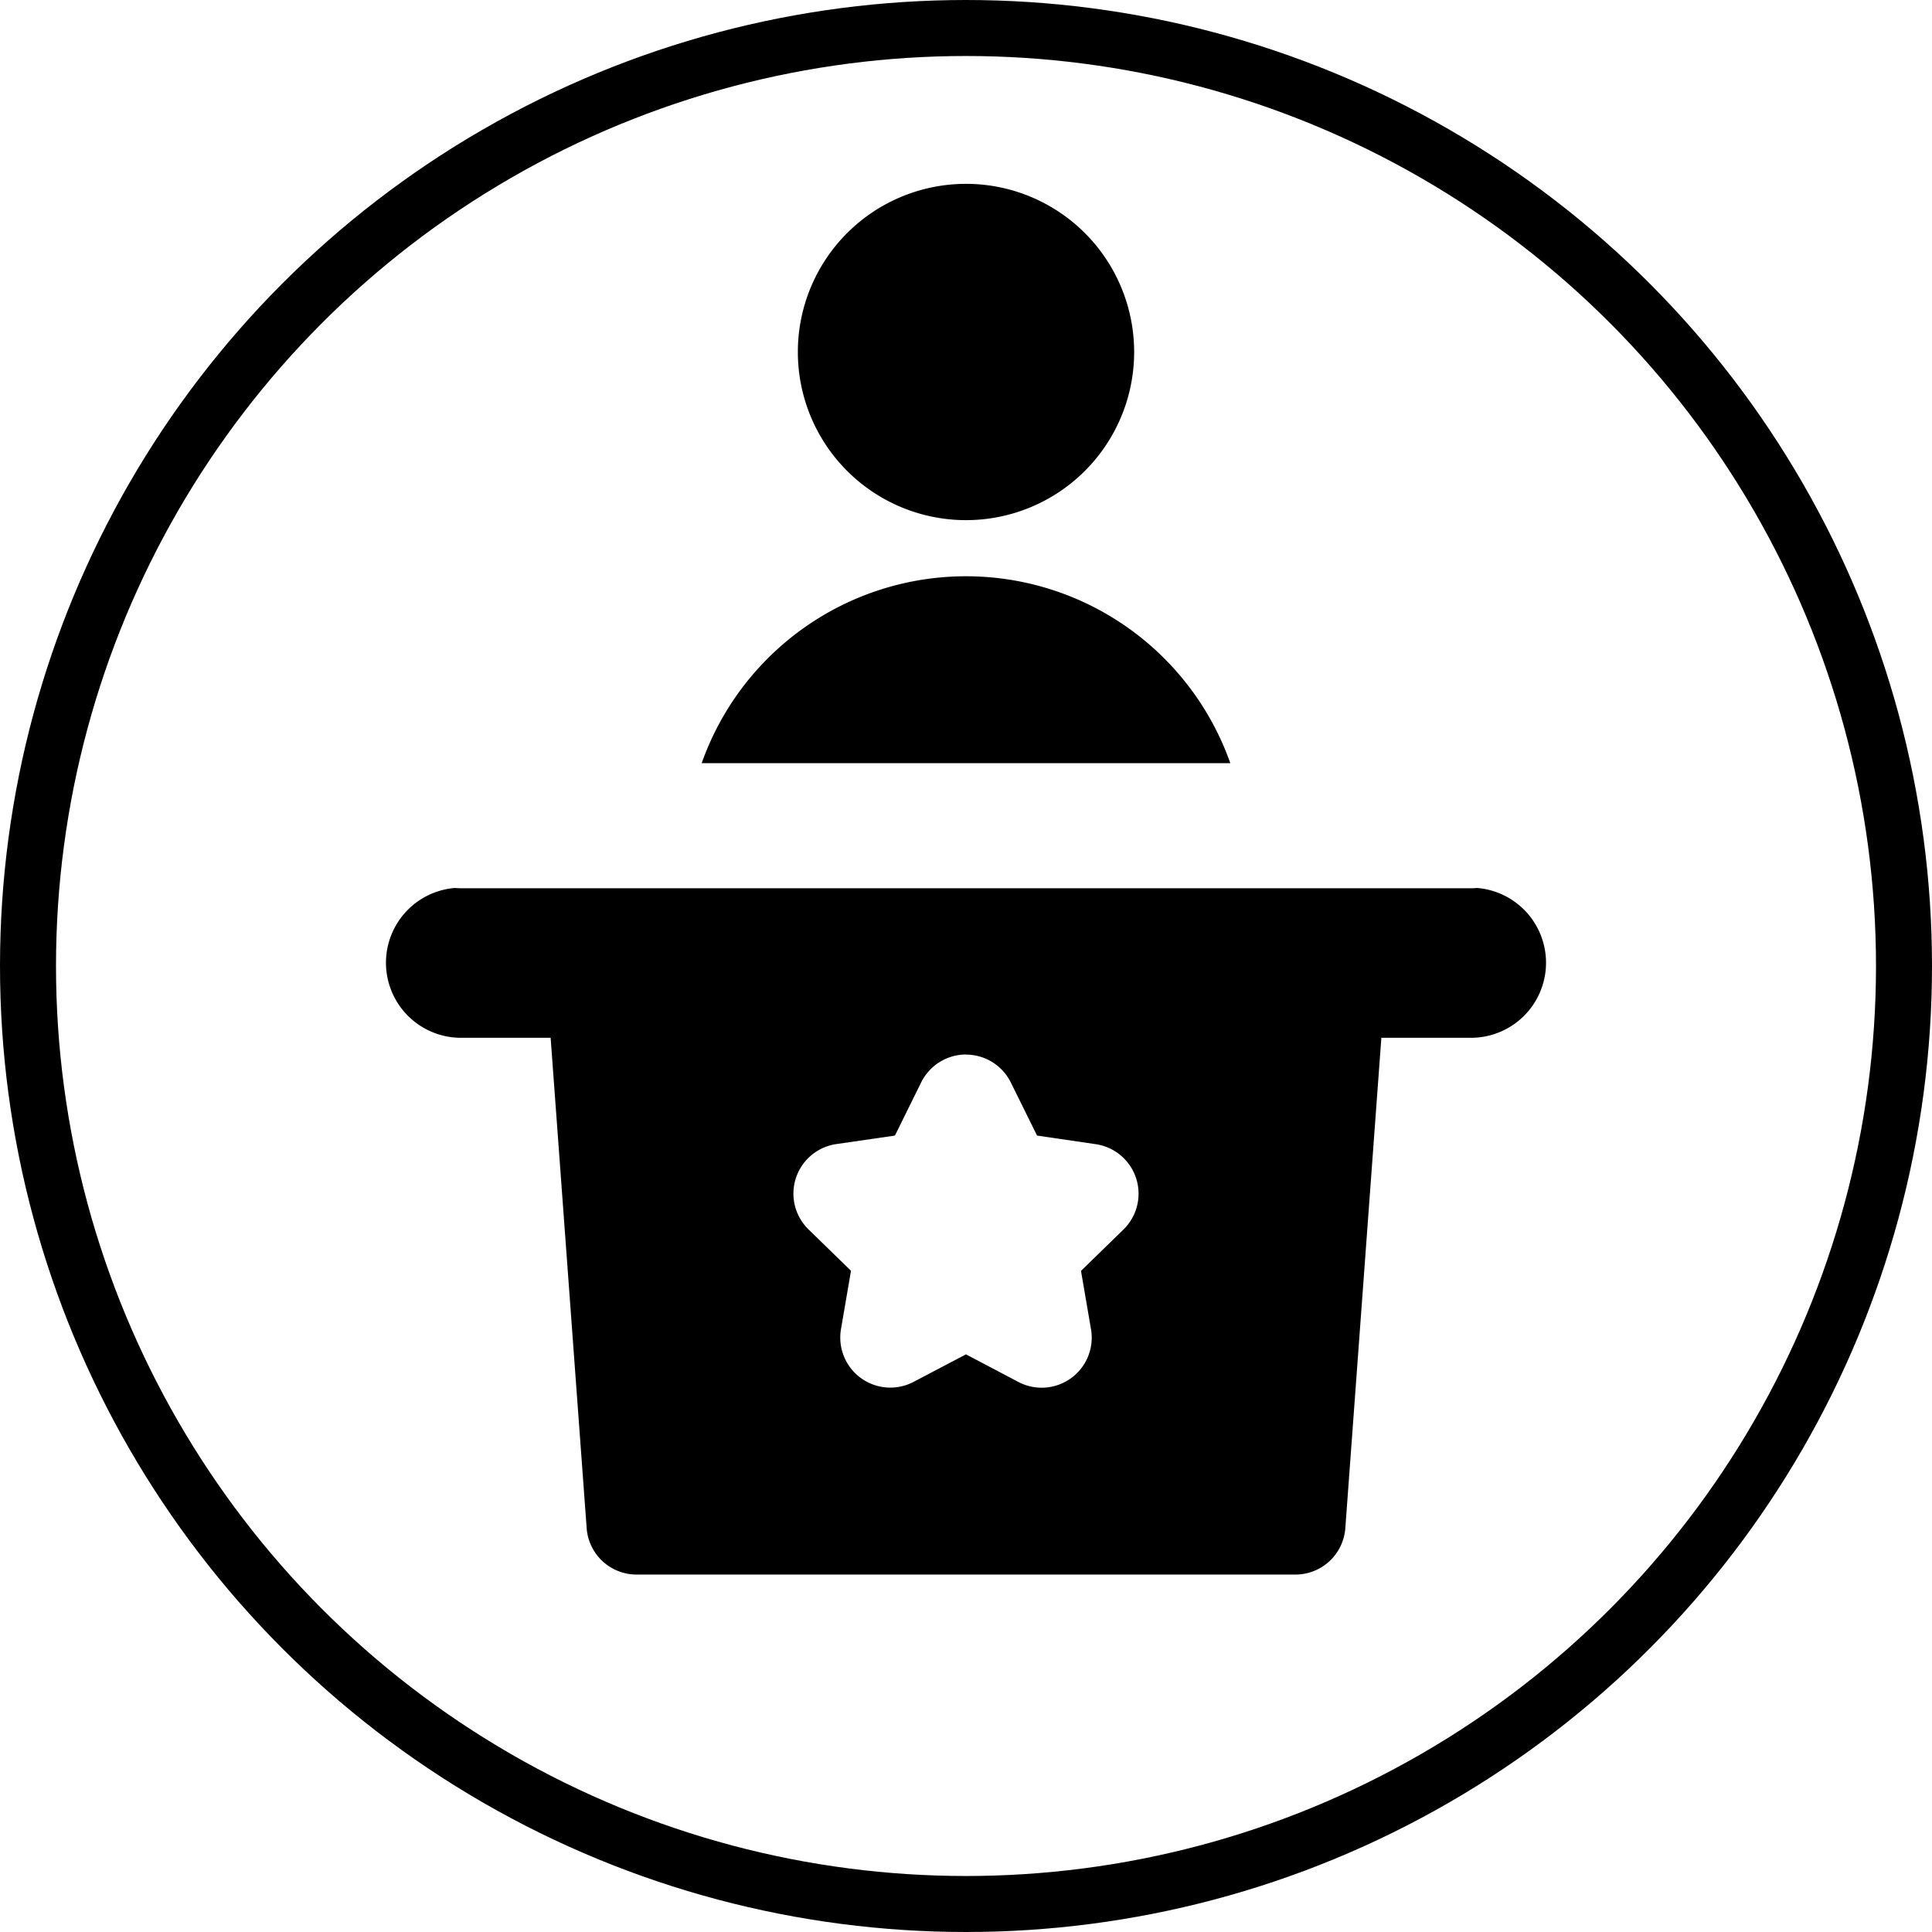
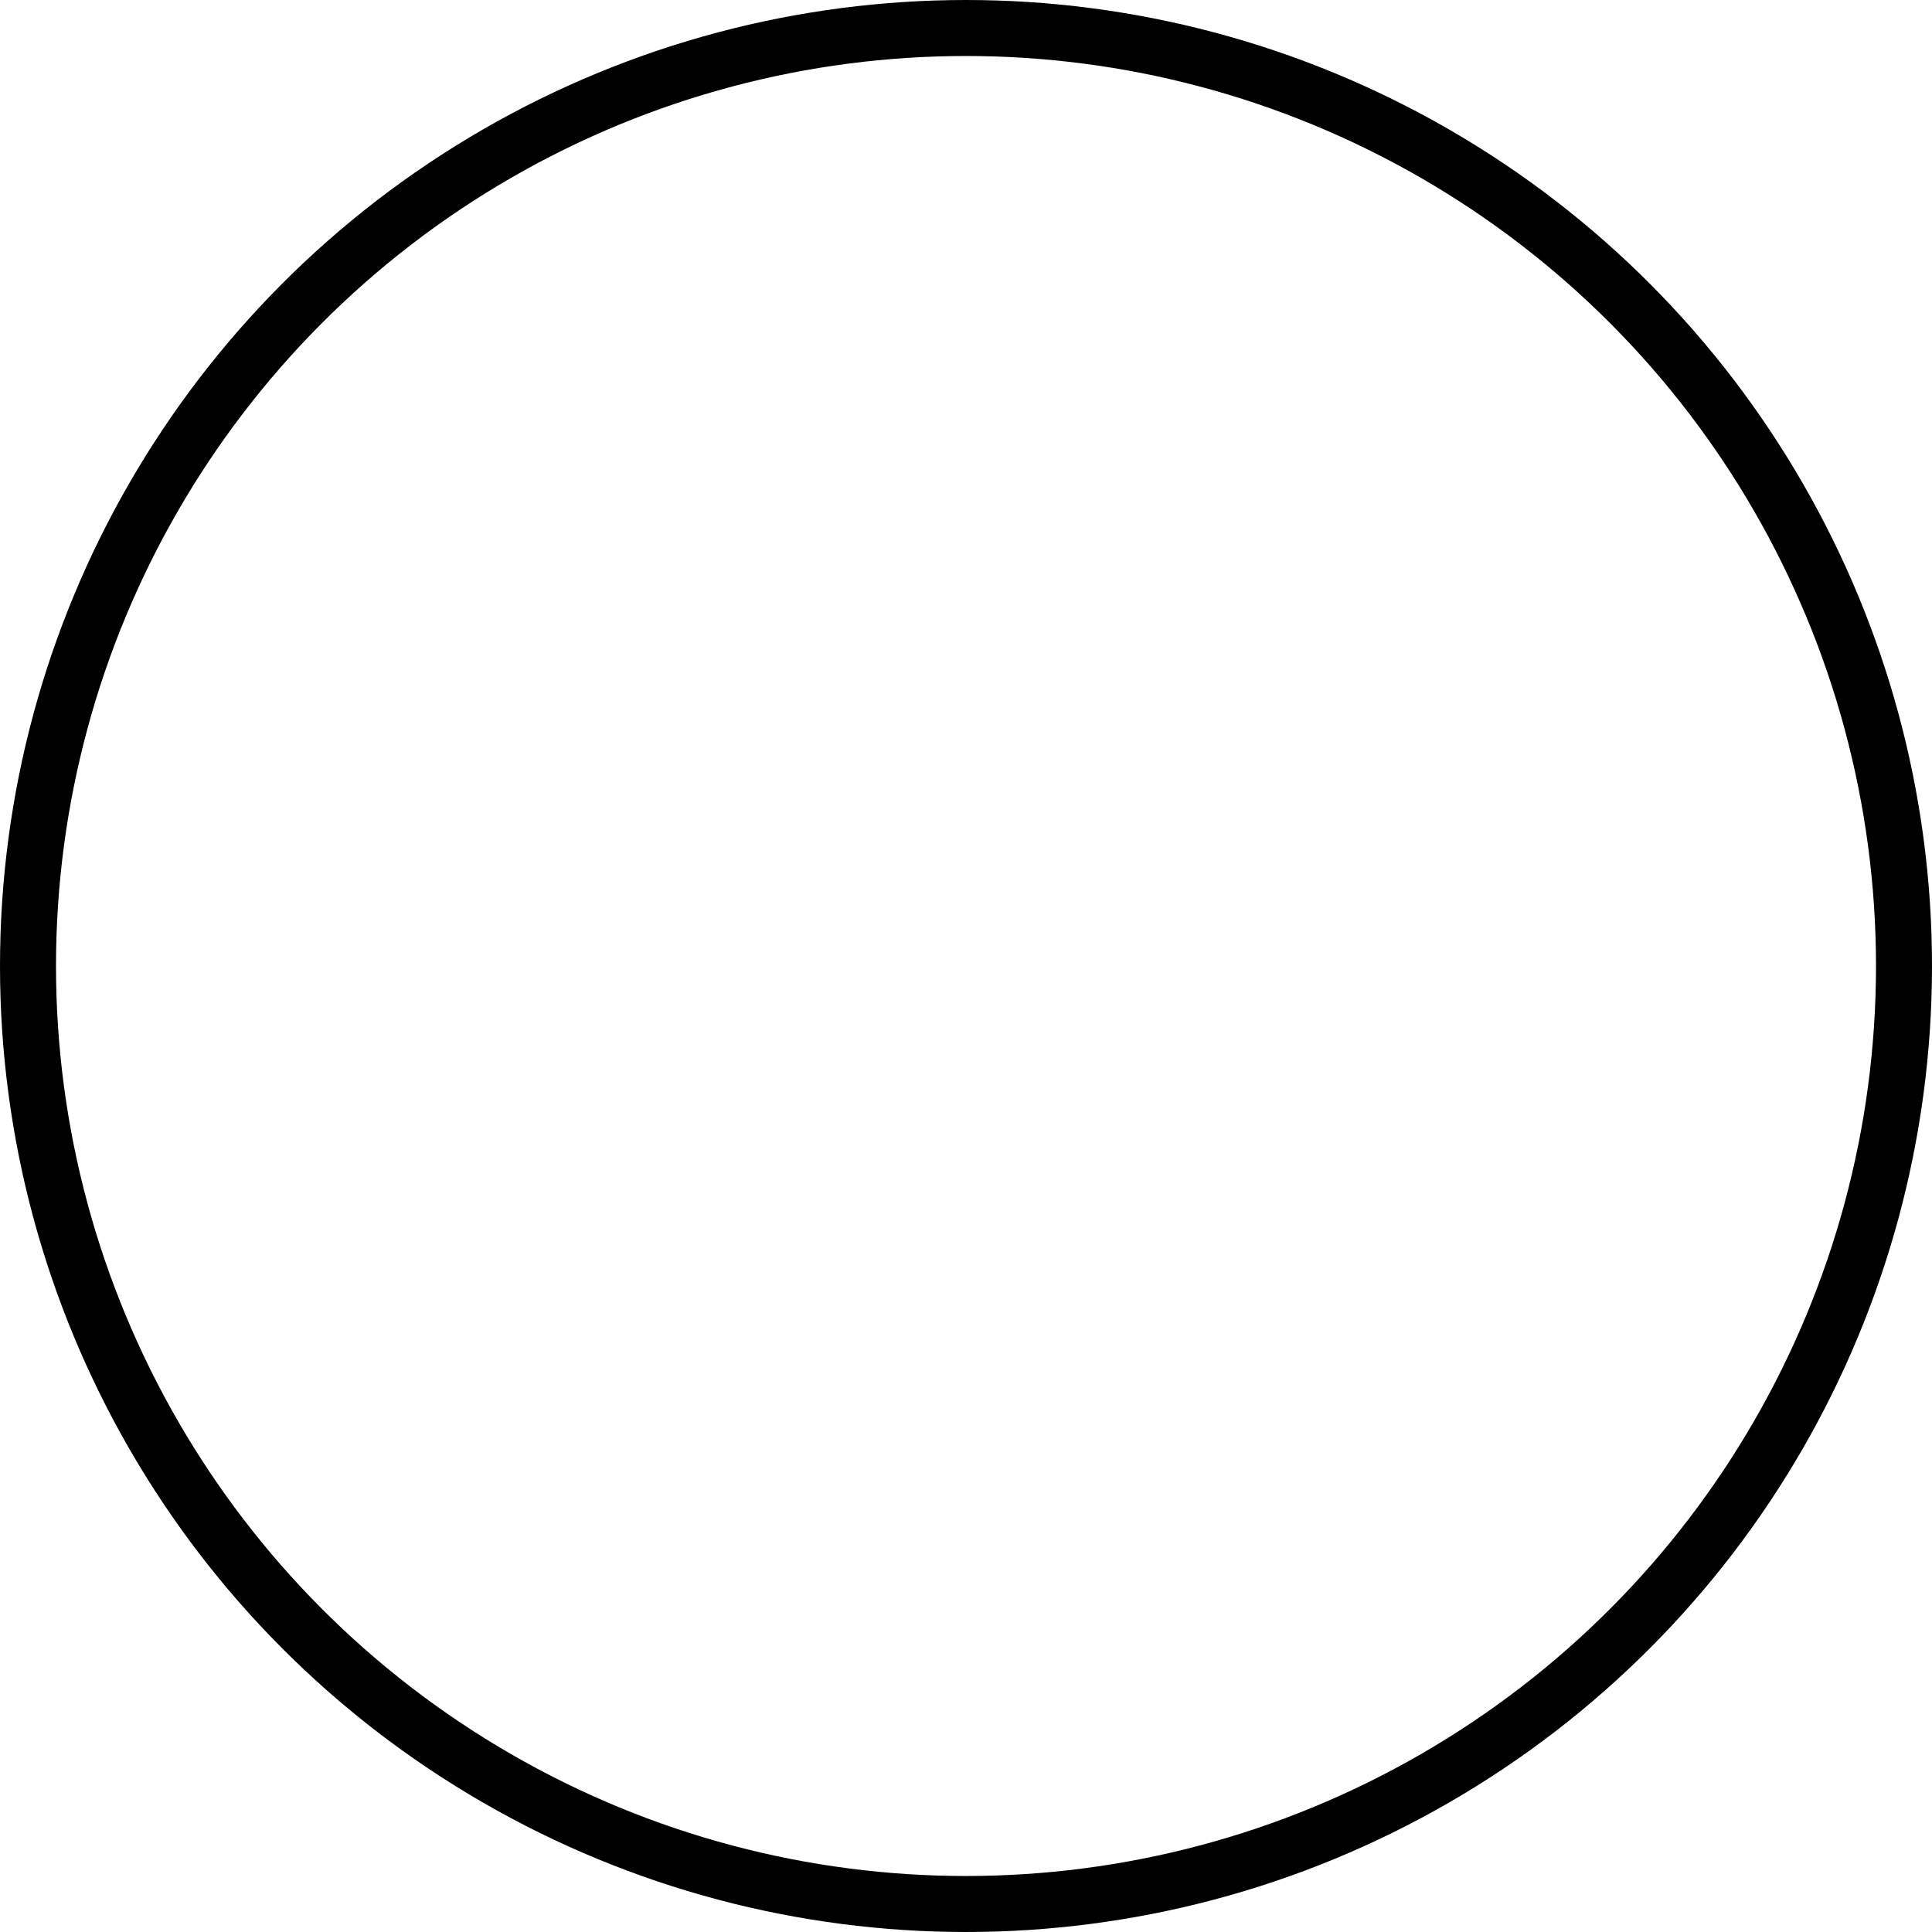
<svg xmlns="http://www.w3.org/2000/svg" id="Component_2_1" data-name="Component 2 – 1" width="345" height="345" viewBox="0 0 345 345">
  <g id="Ellipse_2" data-name="Ellipse 2" fill="none" stroke="#000" stroke-width="10">
-     <circle cx="172.5" cy="172.5" r="172.5" stroke="none" />
    <circle cx="172.5" cy="172.5" r="167.5" fill="none" />
  </g>
-   <path id="Icon_streamline-politics-speech-solid" data-name="Icon streamline-politics-speech-solid" d="M106.58,60.053A30.026,30.026,0,1,0,76.554,30.026,30.026,30.026,0,0,0,106.58,60.053Zm-47.2,43.4a50.062,50.062,0,0,1,94.4,0H59.4ZM15.321,125.735a13.4,13.4,0,0,0,1.162,26.756H32.408l6.434,87.577a8.936,8.936,0,0,0,8.9,8.275H165.417a8.936,8.936,0,0,0,8.9-8.293l6.434-87.559h15.925a13.4,13.4,0,0,0,1.162-26.756,11.3,11.3,0,0,1-1.162.054H16.5a11.309,11.309,0,0,1-1.162-.054Zm91.258,29.758a8.936,8.936,0,0,1,8.007,4.986l4.683,9.473,10.473,1.537a8.936,8.936,0,0,1,4.951,15.245l-7.578,7.381,1.787,10.42a8.936,8.936,0,0,1-12.958,9.419l-9.365-4.933-9.365,4.915a8.936,8.936,0,0,1-12.958-9.419l1.787-10.42-7.578-7.381a8.936,8.936,0,0,1,4.951-15.245l10.473-1.519,4.683-9.49a8.936,8.936,0,0,1,8.007-4.987Z" transform="translate(65.92 32.829)" />
</svg>